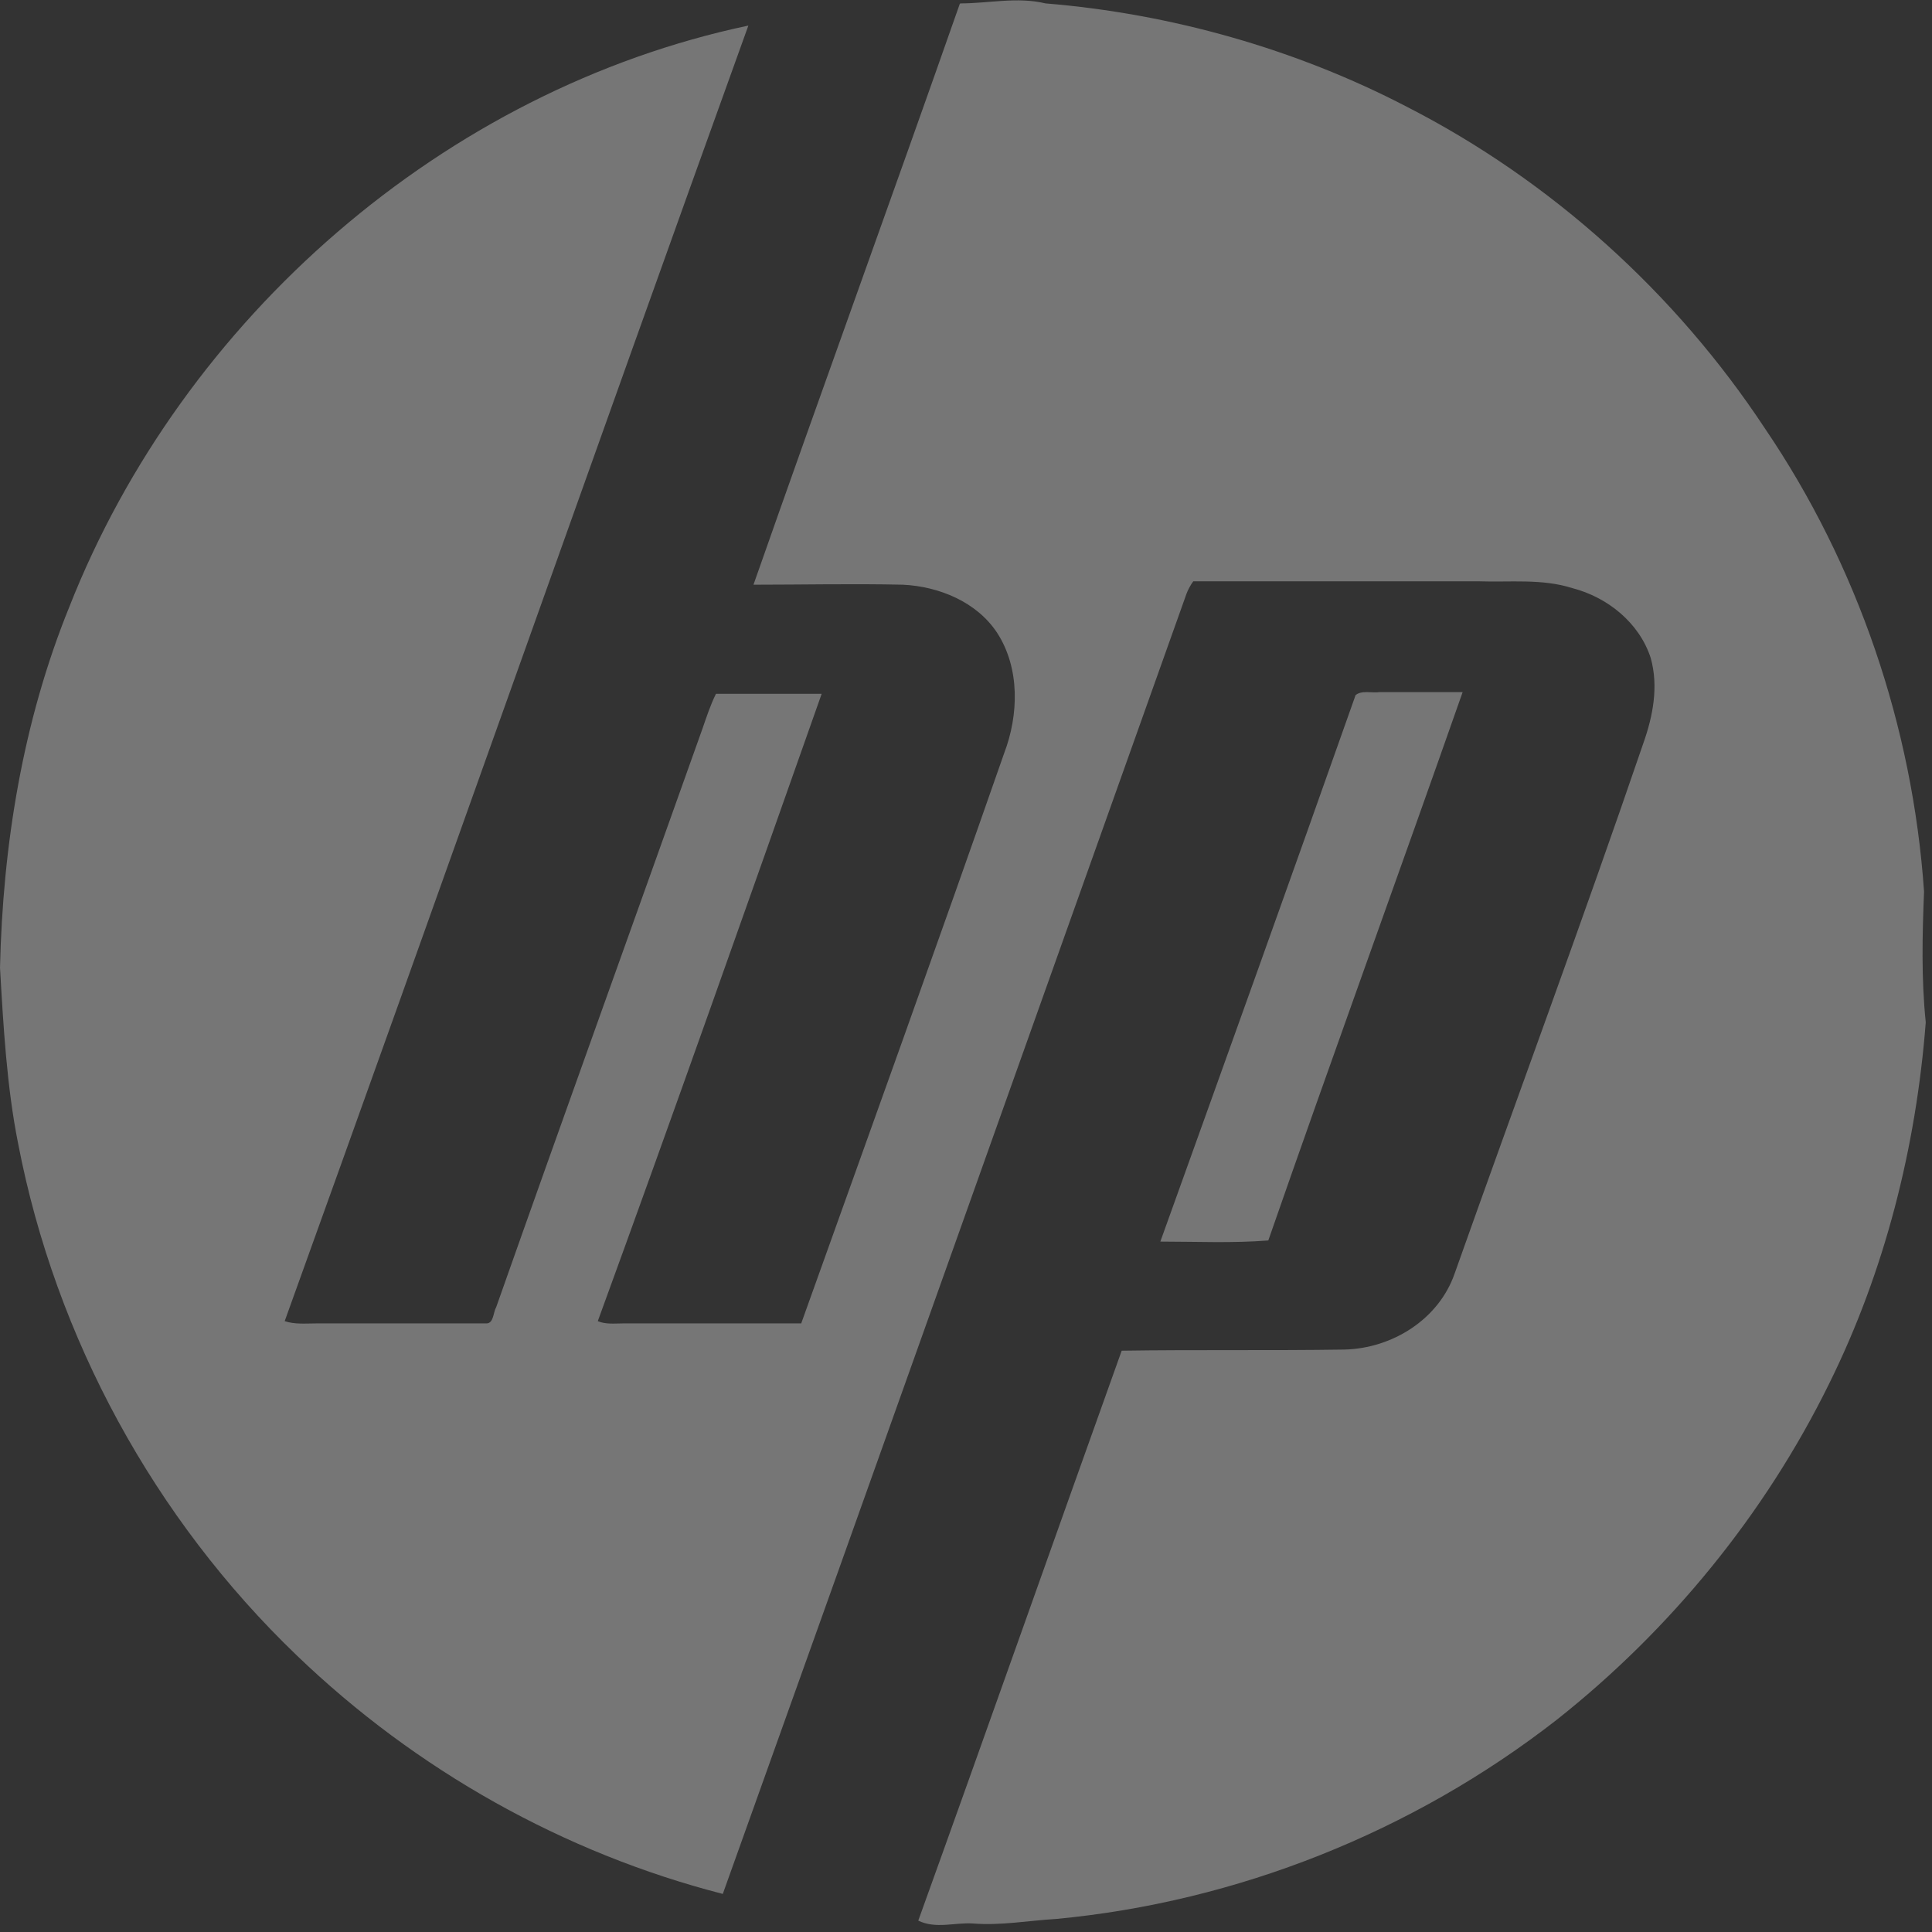
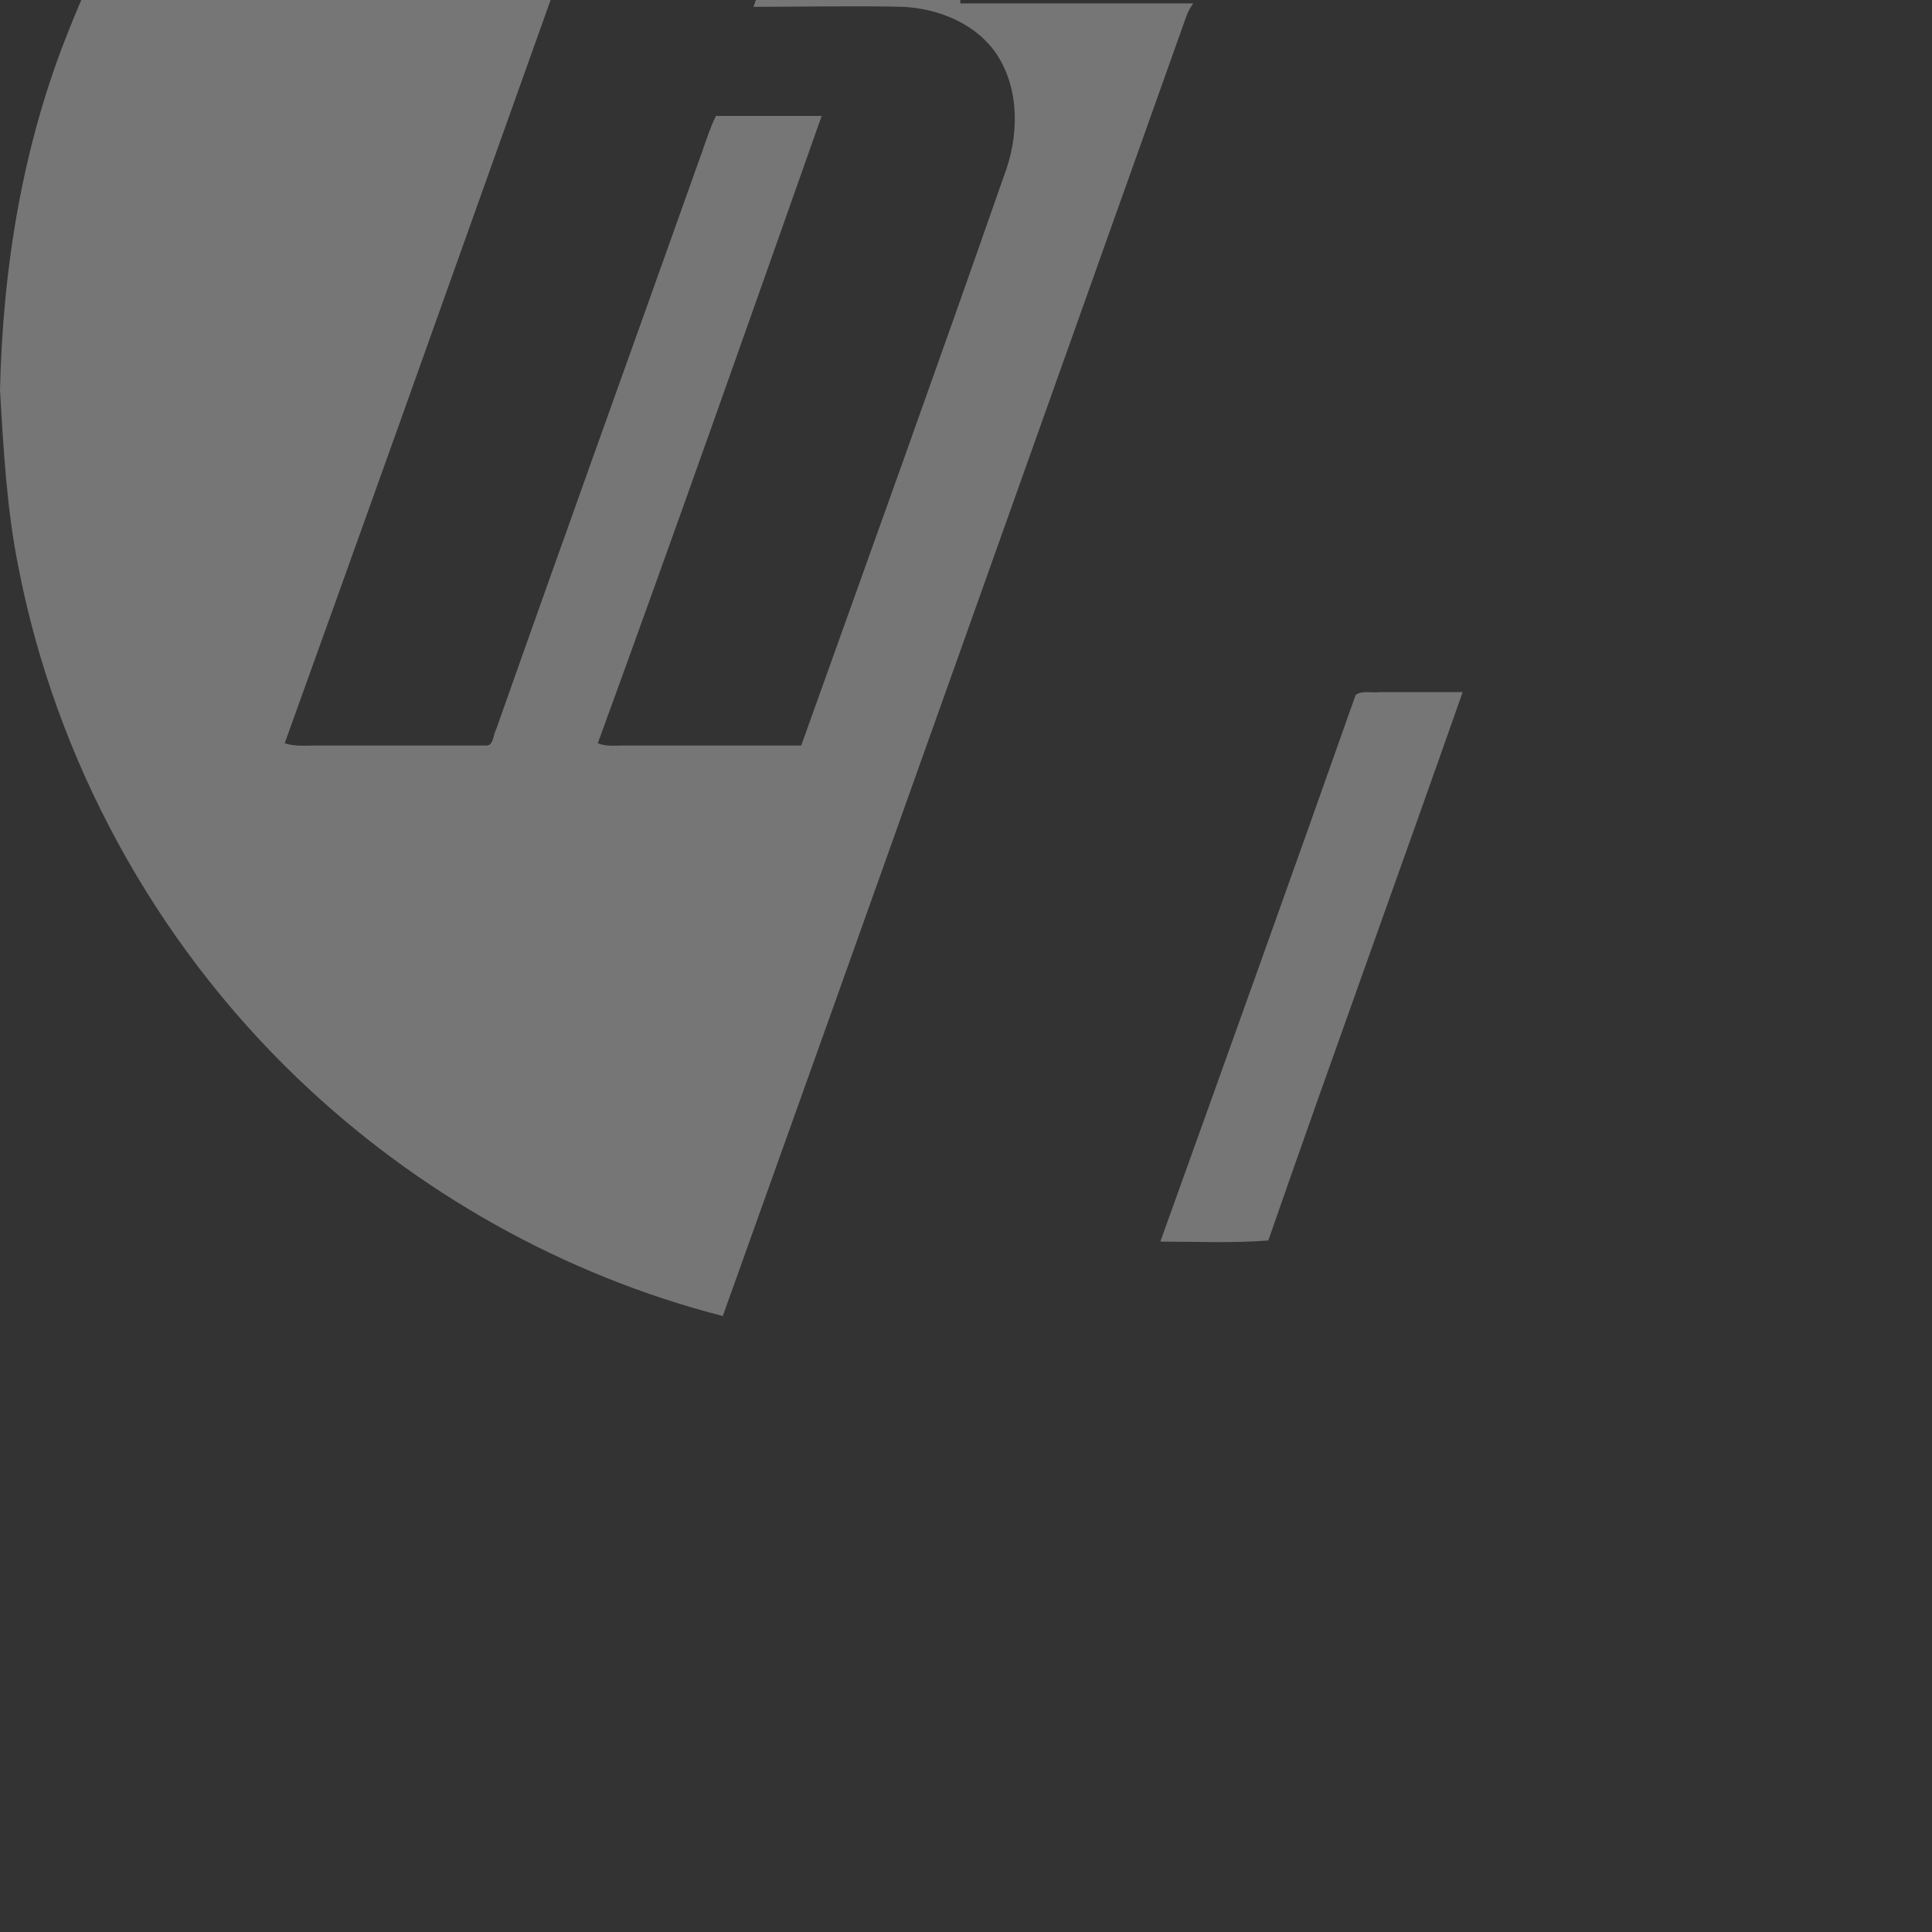
<svg xmlns="http://www.w3.org/2000/svg" width="34" height="34" viewBox="0 0 34 34">
  <rect x="0" y="0" width="34" height="34" fill="#333333" stroke="none" />
-   <path d="M16.9.06c.5 0 1-.12 1.5 0 2.2.18 4.4.8 6.36 1.82 2.54 1.3 4.73 3.28 6.3 5.66 1.63 2.4 2.6 5.25 2.8 8.15-.03.75-.05 1.53.03 2.3-.17 2.2-.72 4.38-1.7 6.36-1.13 2.3-2.8 4.34-4.8 5.92-2.53 1.97-5.62 3.2-8.8 3.5-.5.03-.98.12-1.47.08-.32-.02-.65.1-.96-.05 1.2-3.33 2.38-6.68 3.58-10.03 1.3-.02 2.62 0 3.92-.02.84-.02 1.66-.53 1.94-1.34 1.1-3.1 2.25-6.2 3.32-9.33.17-.48.27-1 .13-1.5-.2-.62-.76-1.07-1.38-1.23-.53-.17-1.1-.1-1.65-.12H21c-.04.05-.1.16-.12.22-2.72 7.63-5.43 15.26-8.16 22.88-2.8-.72-5.4-2.18-7.5-4.2-2.5-2.4-4.24-5.58-4.9-9-.2-1-.26-2.06-.32-3.1.05-2.16.4-4.33 1.22-6.35 2-5.08 6.6-9.1 11.95-10.23-2.74 7.6-5.42 15.2-8.16 22.8.18.06.37.04.55.04h3c.13 0 .12-.2.17-.28 1.2-3.4 2.42-6.78 3.63-10.18.07-.2.14-.42.24-.62h1.86c-1.3 3.68-2.6 7.37-3.94 11.04.14.06.3.04.44.04h3.14c1.2-3.35 2.4-6.68 3.57-10.03.26-.68.28-1.5-.12-2.12-.36-.55-1.03-.82-1.66-.85-.9-.02-1.76 0-2.63 0 1.2-3.42 2.43-6.8 3.63-10.22zm6.95 12.18c.1-.1.3-.04.43-.06h1.46c-1.13 3.22-2.3 6.43-3.42 9.65-.63.05-1.27.02-1.9.02 1.15-3.2 2.3-6.4 3.43-9.6z" fill="#FFF" fill-rule="evenodd" fill-opacity=".33" />
+   <path d="M16.9.06H21c-.04.05-.1.16-.12.22-2.72 7.63-5.43 15.26-8.16 22.88-2.8-.72-5.4-2.18-7.5-4.2-2.5-2.4-4.24-5.58-4.9-9-.2-1-.26-2.06-.32-3.1.05-2.16.4-4.33 1.22-6.35 2-5.08 6.6-9.1 11.95-10.23-2.74 7.6-5.42 15.2-8.16 22.8.18.06.37.04.55.04h3c.13 0 .12-.2.17-.28 1.2-3.4 2.42-6.78 3.63-10.18.07-.2.14-.42.24-.62h1.86c-1.3 3.68-2.6 7.37-3.94 11.04.14.06.3.04.44.04h3.14c1.2-3.35 2.4-6.68 3.57-10.03.26-.68.28-1.5-.12-2.12-.36-.55-1.03-.82-1.66-.85-.9-.02-1.76 0-2.63 0 1.2-3.42 2.43-6.8 3.63-10.22zm6.95 12.18c.1-.1.3-.04.43-.06h1.46c-1.13 3.22-2.3 6.43-3.42 9.65-.63.05-1.27.02-1.9.02 1.15-3.2 2.3-6.4 3.43-9.6z" fill="#FFF" fill-rule="evenodd" fill-opacity=".33" />
</svg>